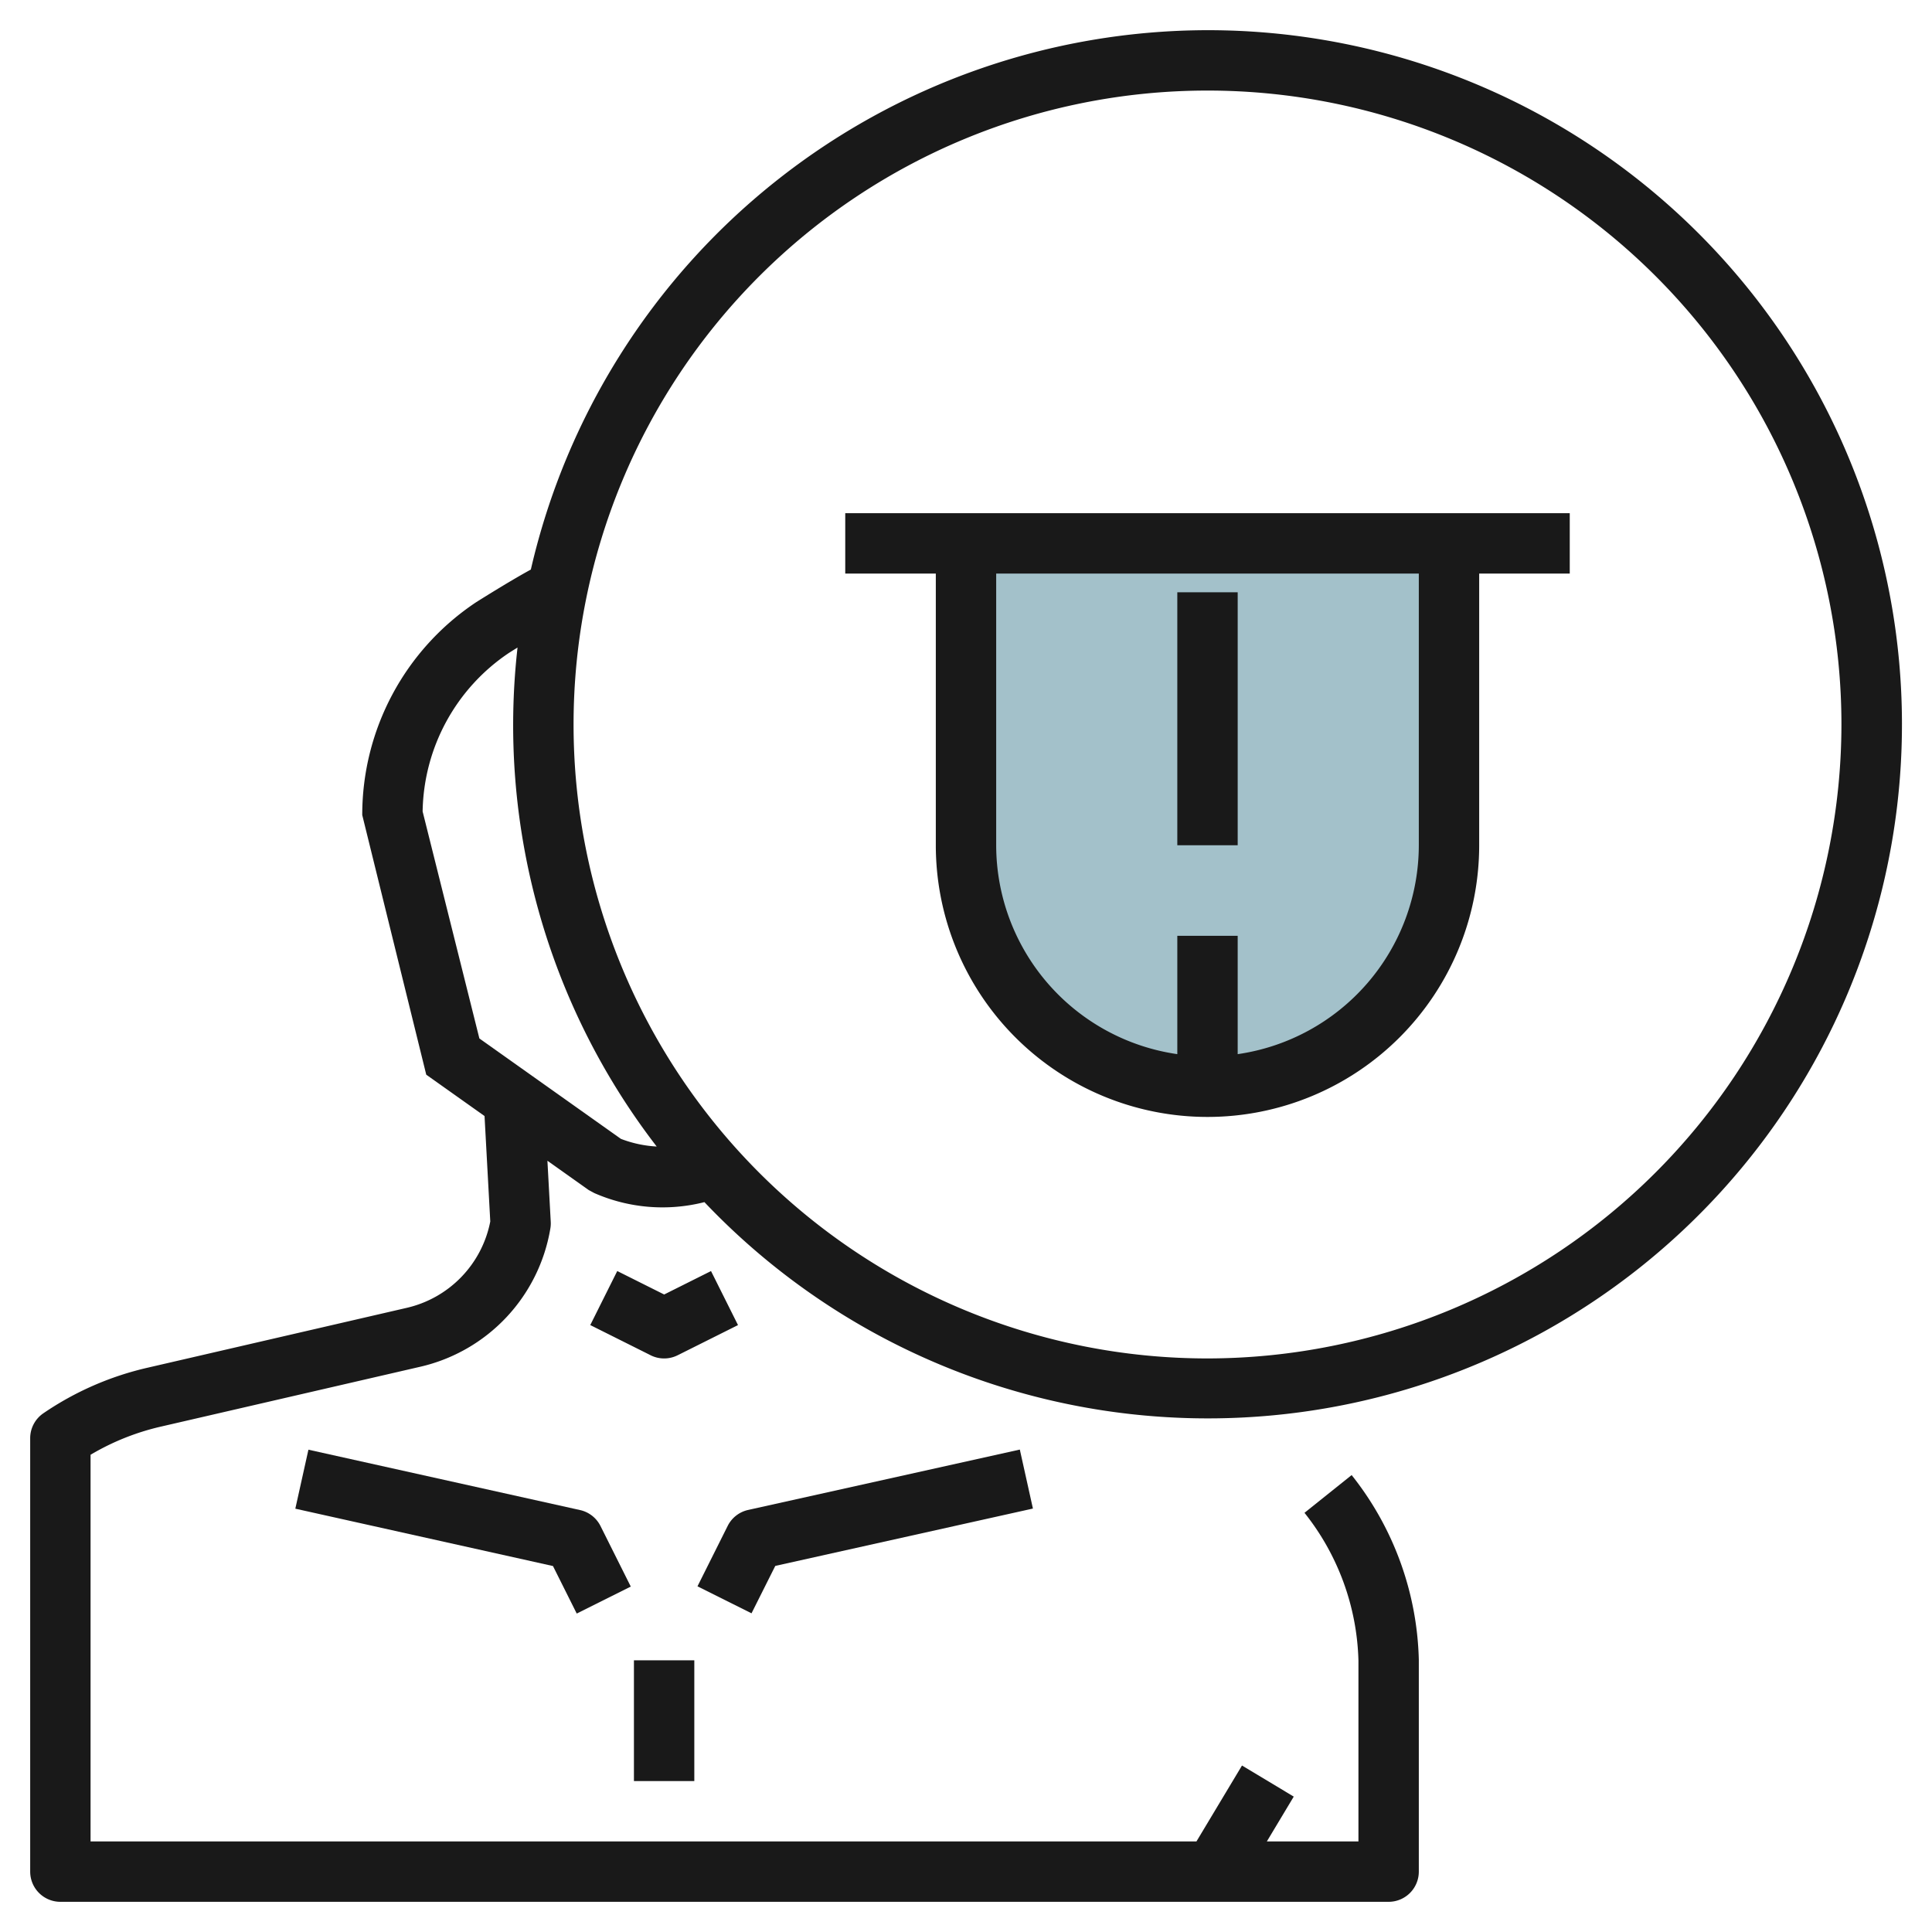
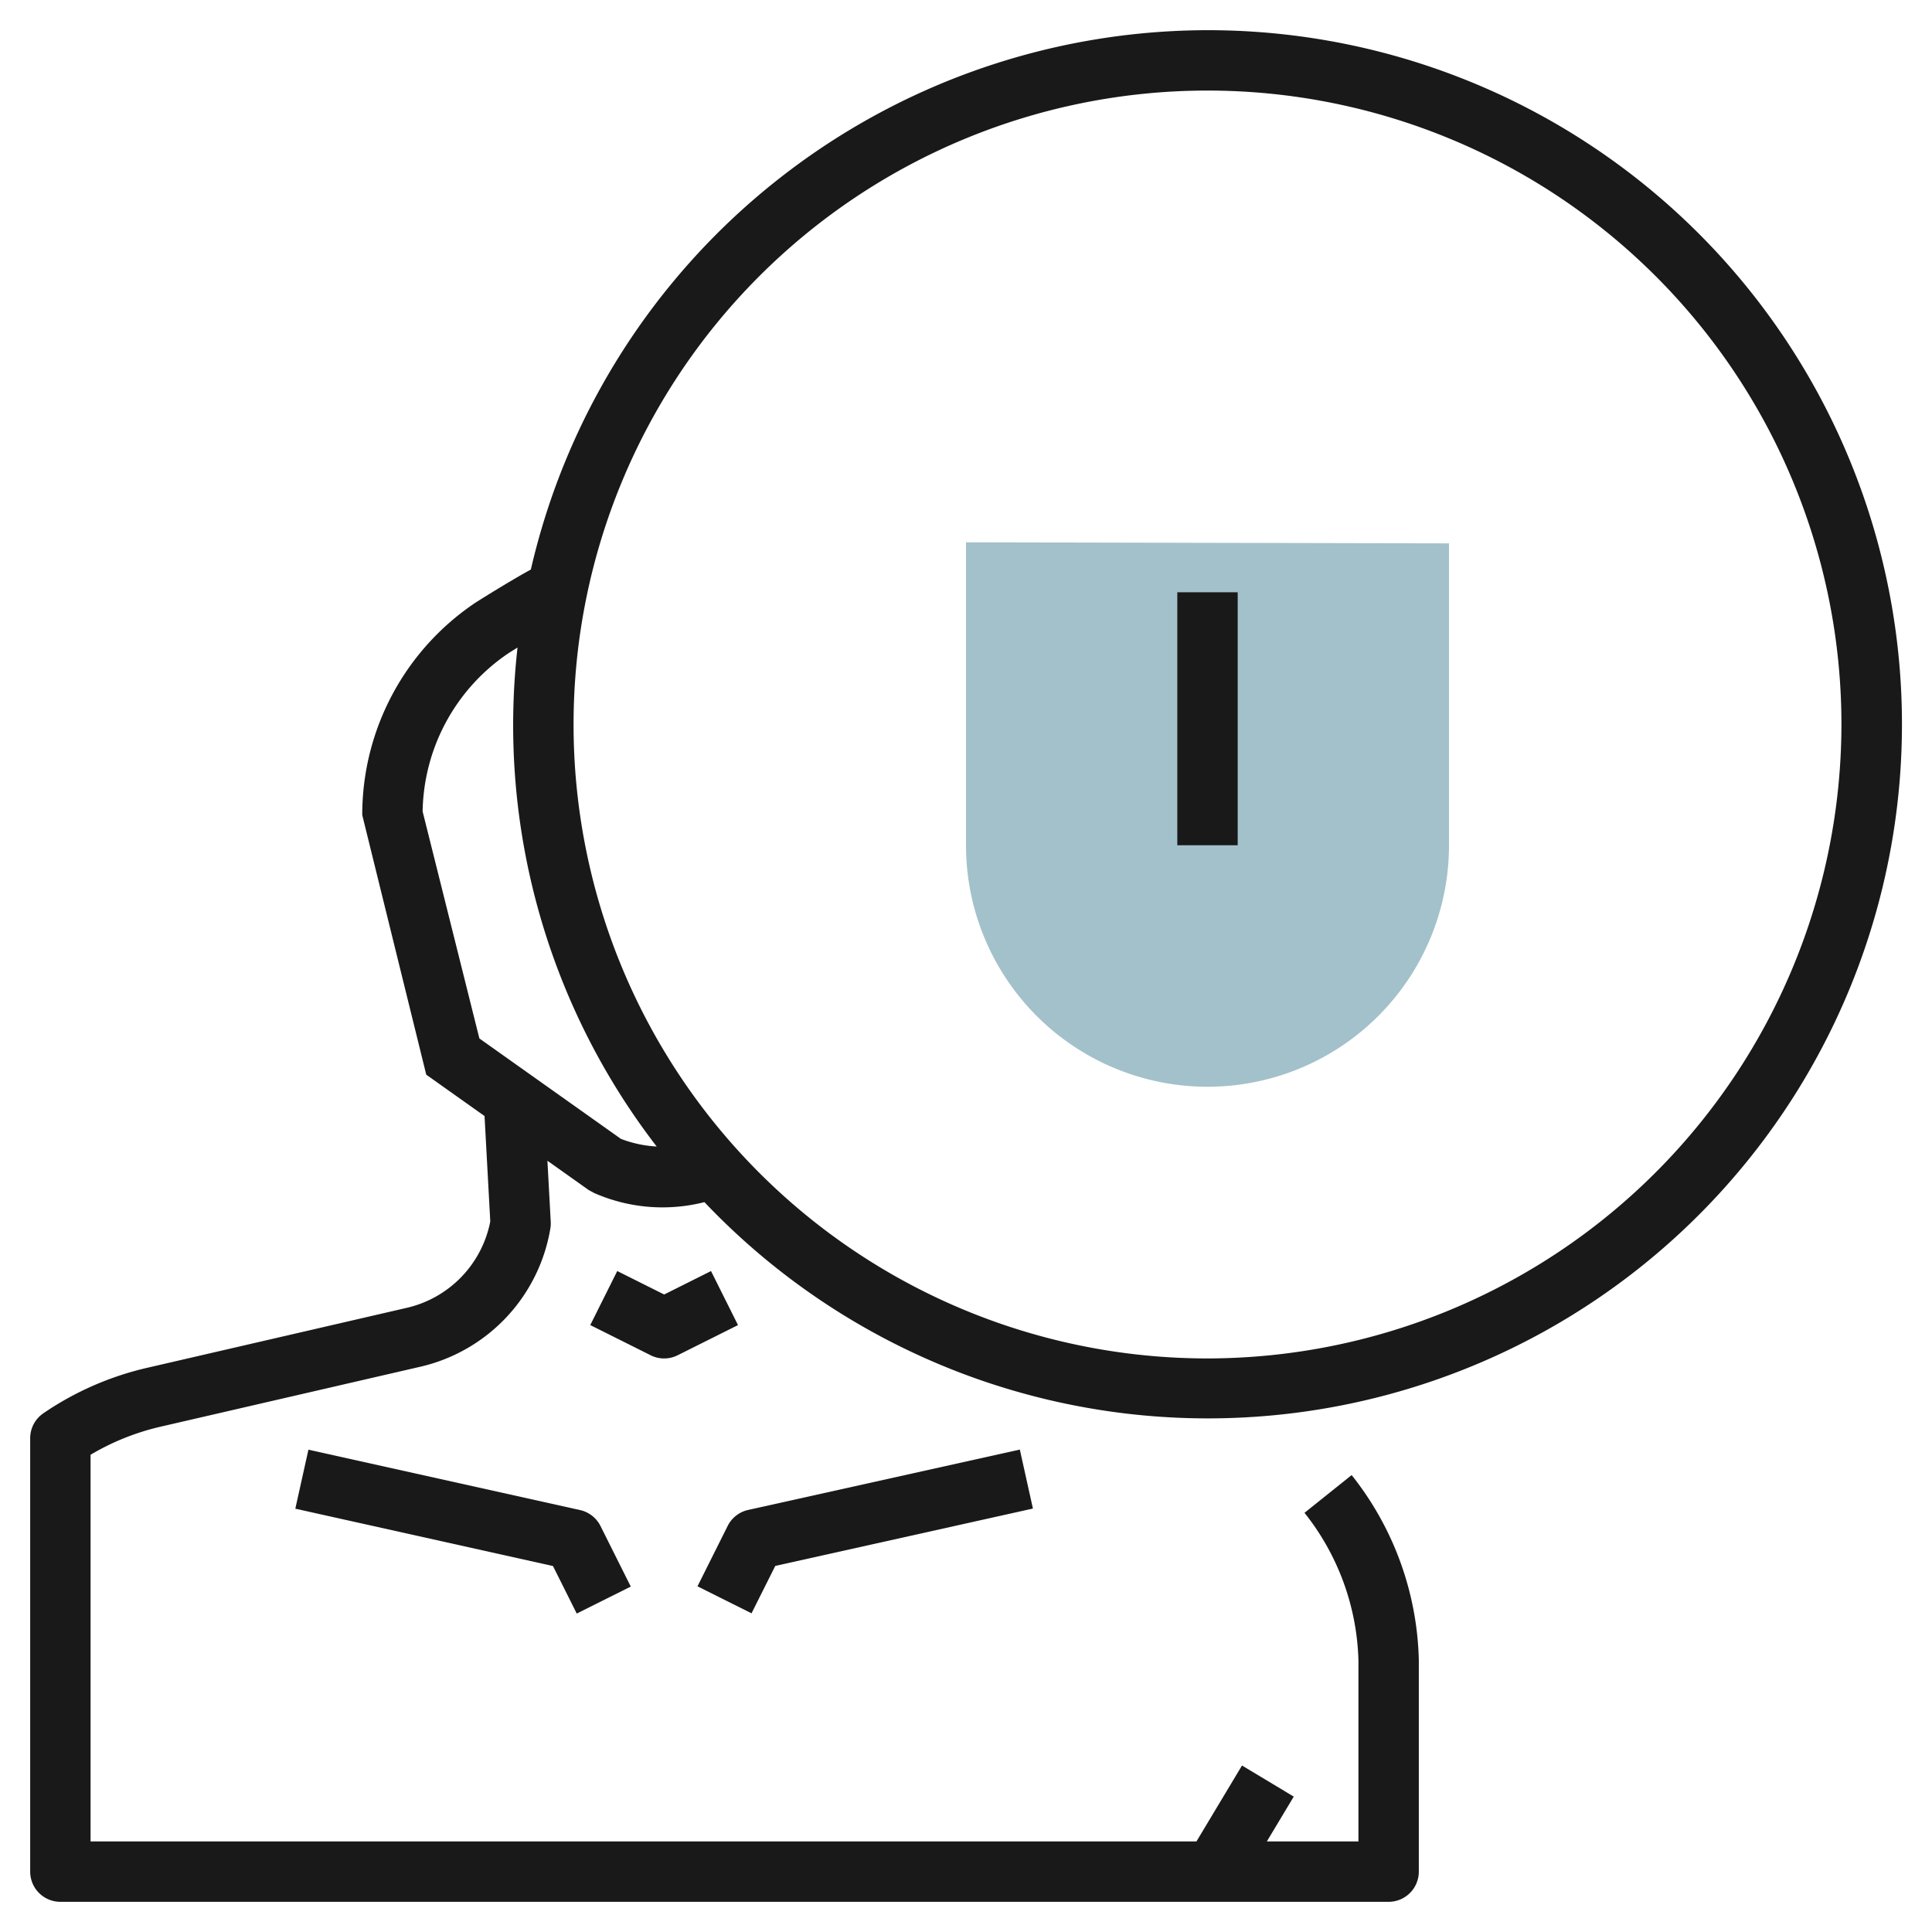
<svg xmlns="http://www.w3.org/2000/svg" id="Layer_3" height="512" viewBox="0 0 64 64" width="512" data-name="Layer 3">
  <path d="m48 18v10a8 8 0 0 1 -8 8 8 8 0 0 1 -8-8v-10.035" fill="#a3c1ca" />
  <g fill="#191919">
    <path d="m19.217 50.023-9-2-.434 1.954 8.535 1.9.787 1.574 1.79-.894-1-2a1 1 0 0 0 -.678-.534z" />
    <path d="m25.682 51.873 8.535-1.9-.434-1.954-9 2a1 1 0 0 0 -.678.53l-1 2 1.79.894z" />
    <path d="m23.553 42.105-1.553.777-1.553-.777-.894 1.79 2 1a1 1 0 0 0 .894 0l2-1z" />
    <path d="m40 1a23.034 23.034 0 0 0 -22.415 17.867c-.62.338-1.486.877-1.812 1.082a8.458 8.458 0 0 0 -3.773 7.051l2.12 8.6 1.931 1.37.19 3.493a3.655 3.655 0 0 1 -2.767 2.861l-8.593 1.985a10.124 10.124 0 0 0 -3.445 1.508 1 1 0 0 0 -.436.827v14.356a1 1 0 0 0 1 1h44a1 1 0 0 0 1-1v-7.023a10.226 10.226 0 0 0 -2.225-6.113l-1.562 1.25a8.2 8.2 0 0 1 1.787 4.886v6h-3.034l.891-1.485-1.714-1.03-1.509 2.515h-36.634v-12.809a8.126 8.126 0 0 1 2.331-.933l8.592-1.983a5.656 5.656 0 0 0 4.309-4.584.994.994 0 0 0 .012-.218l-.11-2.022 1.368.971.185.1a5.625 5.625 0 0 0 3.648.3 22.993 22.993 0 1 0 16.665-38.822zm-19.432 36.726-4.688-3.326-1.88-7.519a6.448 6.448 0 0 1 2.86-5.253c.092-.058.187-.118.284-.177a22.867 22.867 0 0 0 4.61 16.529 3.871 3.871 0 0 1 -1.186-.254zm19.432 7.274a21 21 0 1 1 21-21 21.024 21.024 0 0 1 -21 21z" />
-     <path d="m21 55h2v4h-2z" />
    <path d="m39 19.62h2v8.38h-2z" />
-     <path d="m28 19h3v9a9 9 0 0 0 18 0v-9h3v-2h-24zm19 9a7 7 0 0 1 -6 6.92v-3.92h-2v3.92a7 7 0 0 1 -6-6.92v-9h14z" />
  </g>
</svg>